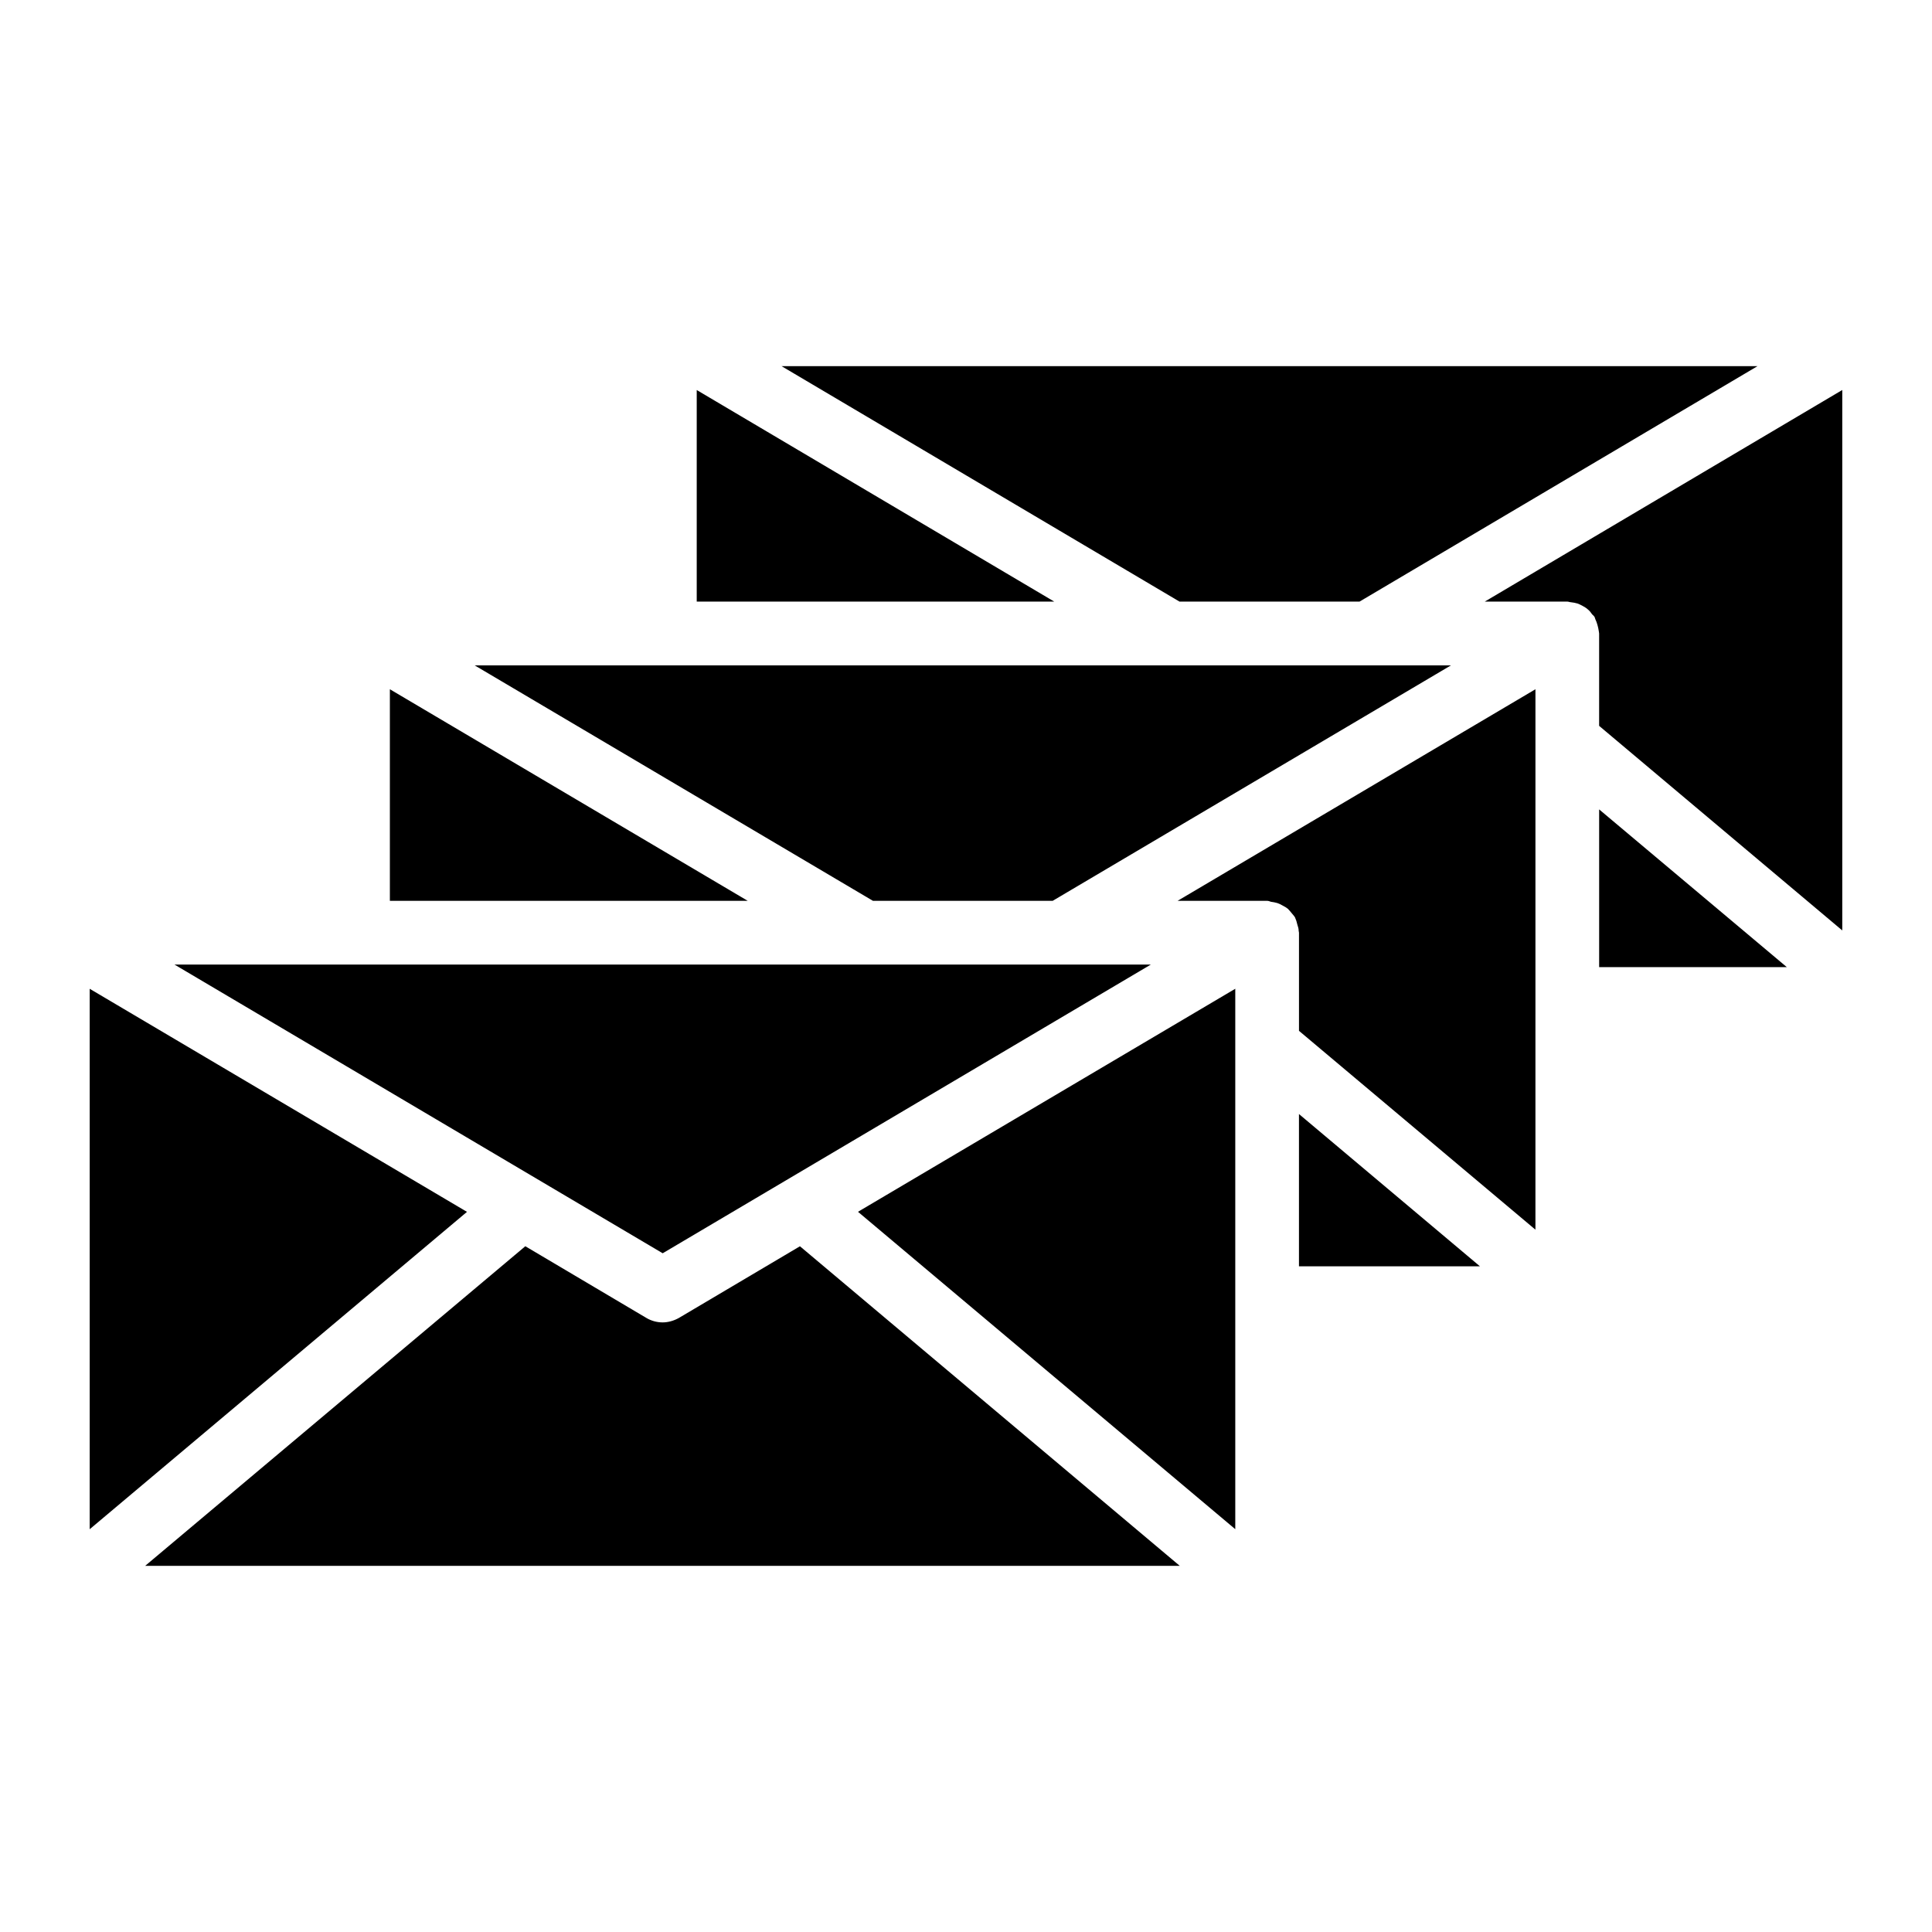
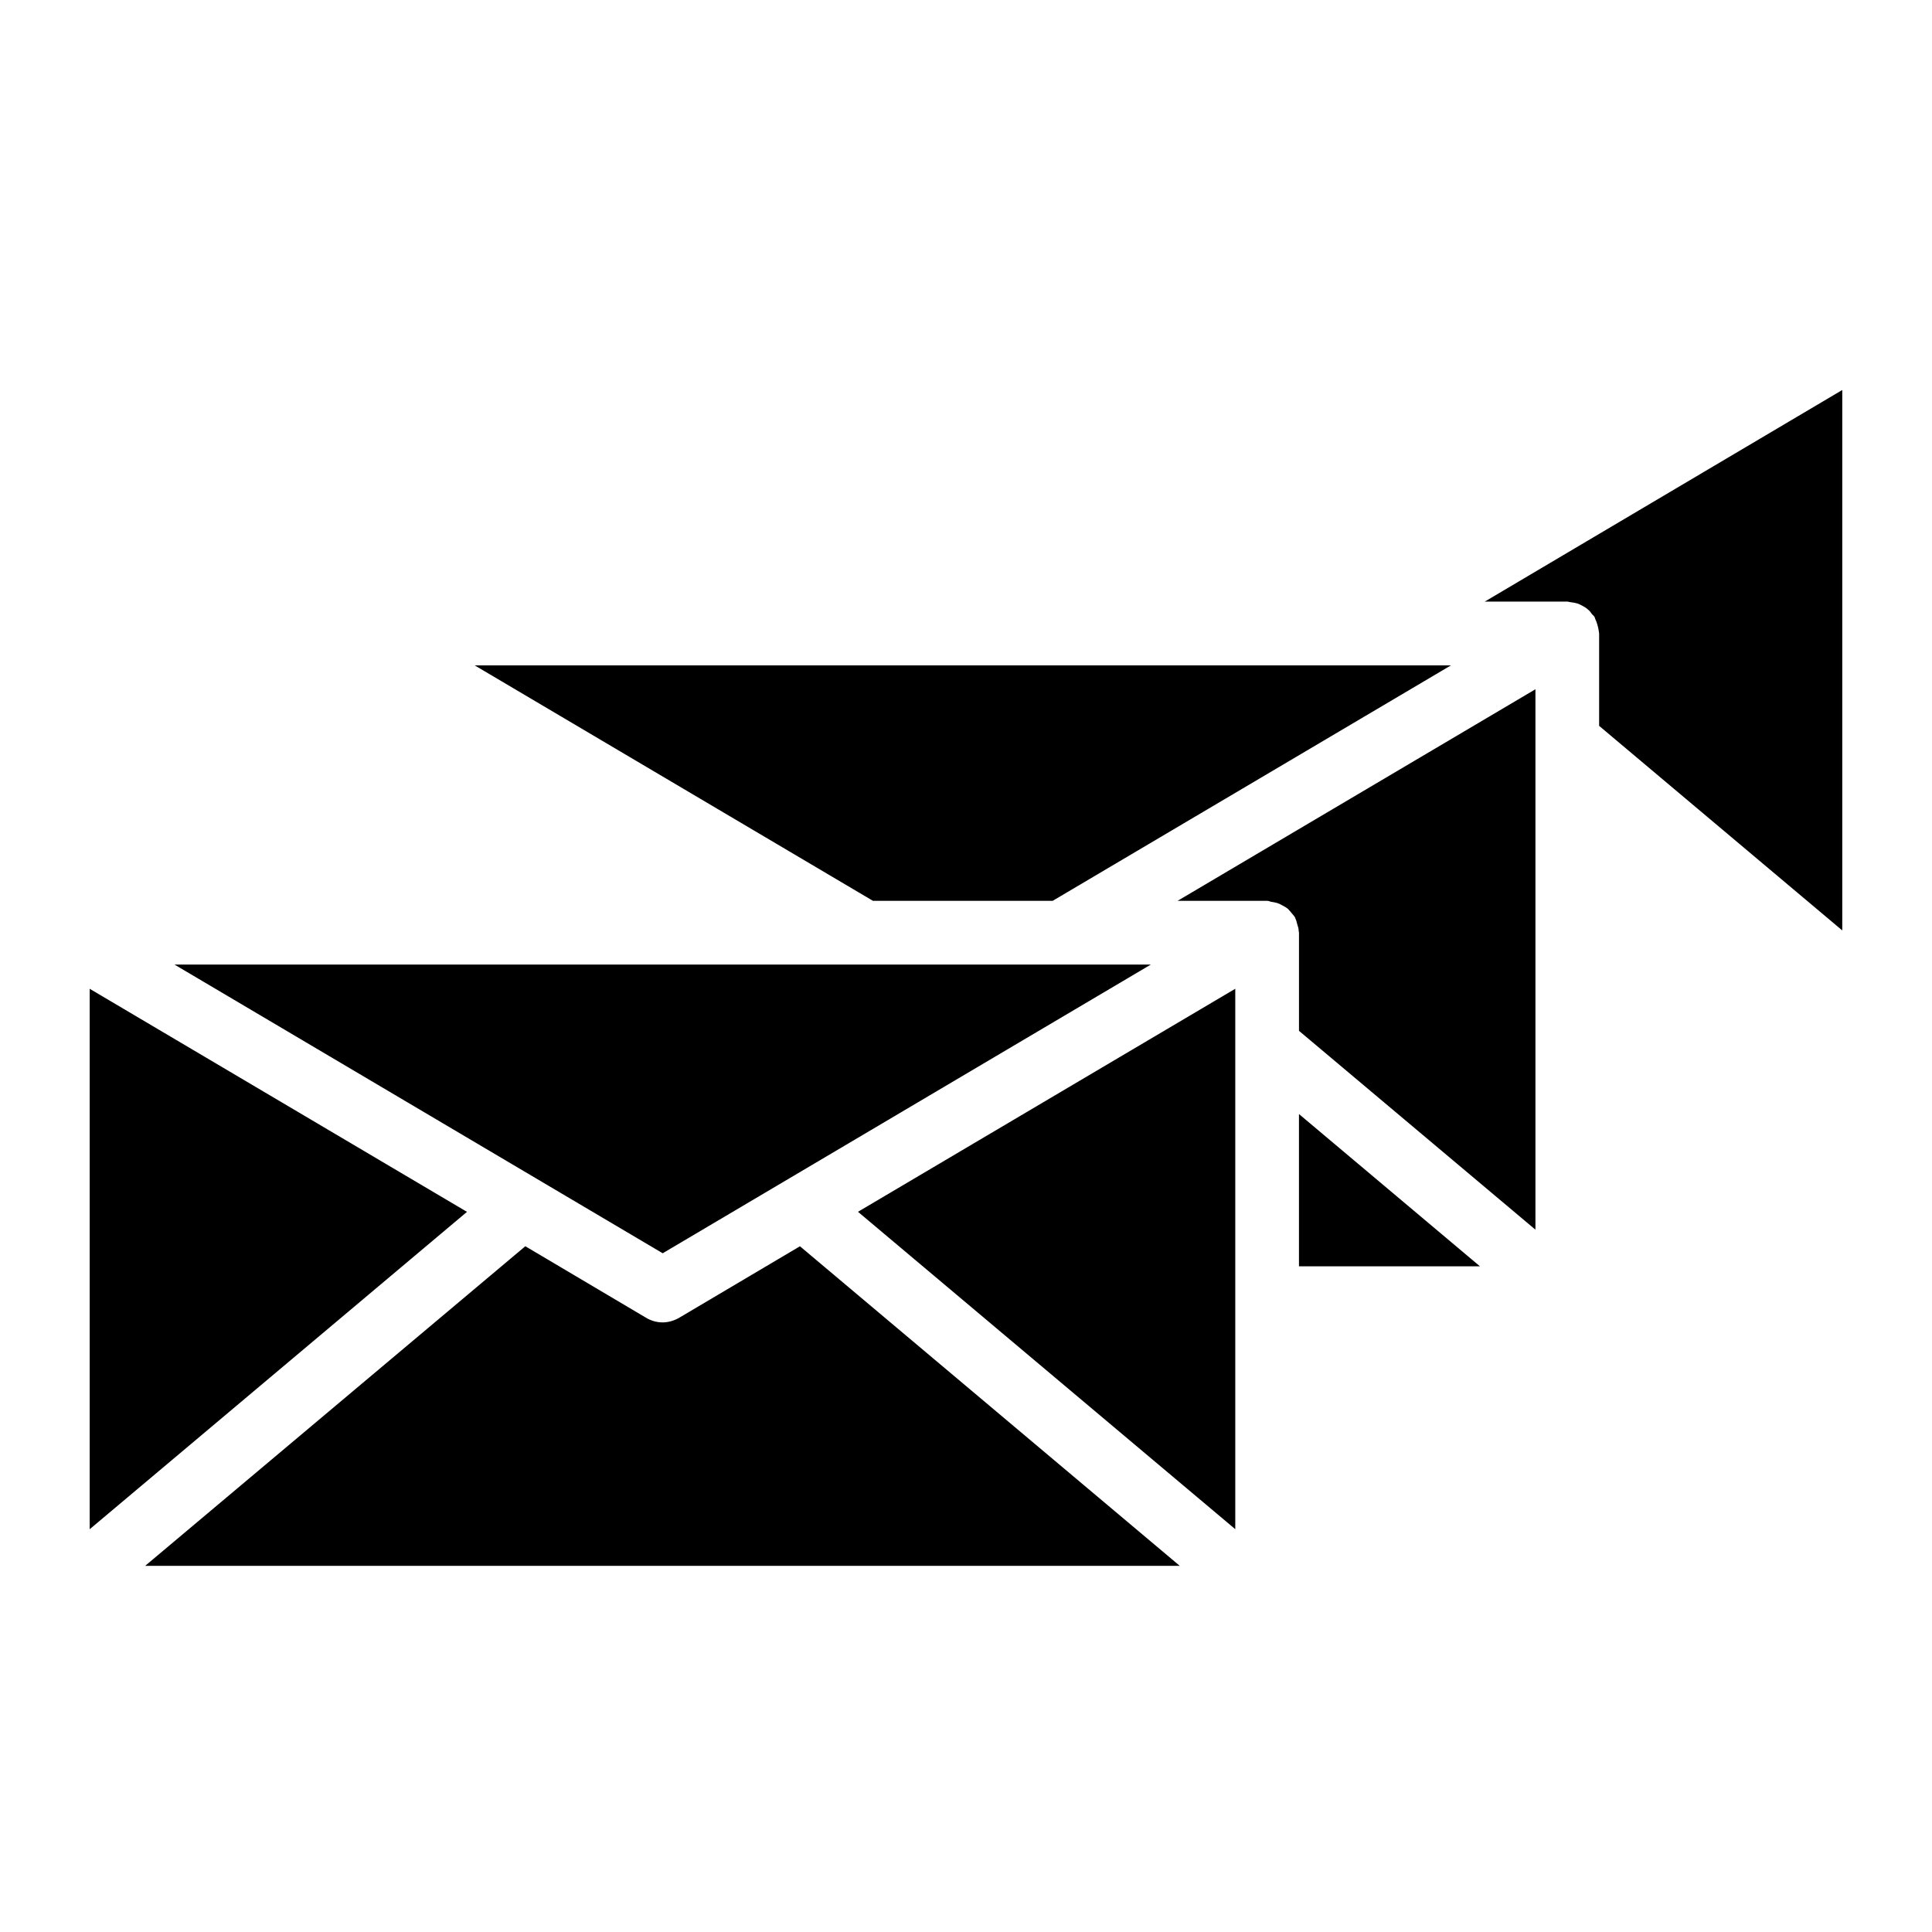
<svg xmlns="http://www.w3.org/2000/svg" fill="#000000" width="800px" height="800px" version="1.1" viewBox="144 144 512 512">
  <g>
-     <path d="m567.79 400.3h49.738l-49.738-41.801z" />
-     <path d="m328.64 247.36v56.074h94.75z" />
-     <path d="m504.29 303.43 105.48-62.402h-258.66l105.47 62.402z" />
    <path d="m537.48 303.43h21.867c0.34 0 0.676 0.164 0.93 0.164 0.676 0.086 1.18 0.164 1.77 0.34 0.504 0.164 0.93 0.426 1.434 0.676 0.426 0.25 0.93 0.504 1.355 0.93 0.426 0.34 0.762 0.762 1.094 1.266 0.25 0.25 0.504 0.426 0.676 0.762 0.086 0.164 0.086 0.34 0.164 0.504 0.25 0.504 0.426 1.016 0.59 1.605 0.164 0.504 0.25 1.094 0.34 1.605 0 0.25 0.086 0.34 0.086 0.59v24.488l64.434 54.215v-143.22z" />
    <path d="m488.24 479.59h47.965l-47.965-40.359z" />
    <path d="m479.8 382.73c0.426 0 0.676 0.164 1.016 0.25 0.59 0.086 1.094 0.164 1.691 0.34 0.504 0.164 1.016 0.426 1.434 0.676 0.504 0.25 0.93 0.504 1.355 0.844 0.426 0.426 0.762 0.844 1.18 1.355 0.164 0.25 0.426 0.426 0.59 0.762 0.164 0.086 0.164 0.34 0.25 0.504 0.25 0.504 0.34 1.016 0.504 1.605 0.164 0.504 0.34 1.016 0.34 1.605 0 0.164 0.086 0.34 0.086 0.504v26.008l62.66 52.695 0.004-143.22-94.836 56.074z" />
    <path d="m422.97 382.73 105.55-62.402h-258.73l105.55 62.402z" />
-     <path d="m247.32 326.66v56.07h94.836z" />
    <path d="m448.98 399.62h-258.74l129.38 76.508z" />
    <path d="m167.77 406.04v143.22l99.984-84.105z" />
    <path d="m323.91 493.27c-1.355 0.762-2.875 1.18-4.305 1.18-1.52 0-3.039-0.426-4.305-1.18l-32.086-19.004-100.75 84.703h274.19l-100.66-84.695z" />
    <path d="m471.36 549.25v-61.055-0.164-0.164-81.836l-99.984 59.109z" />
  </g>
</svg>